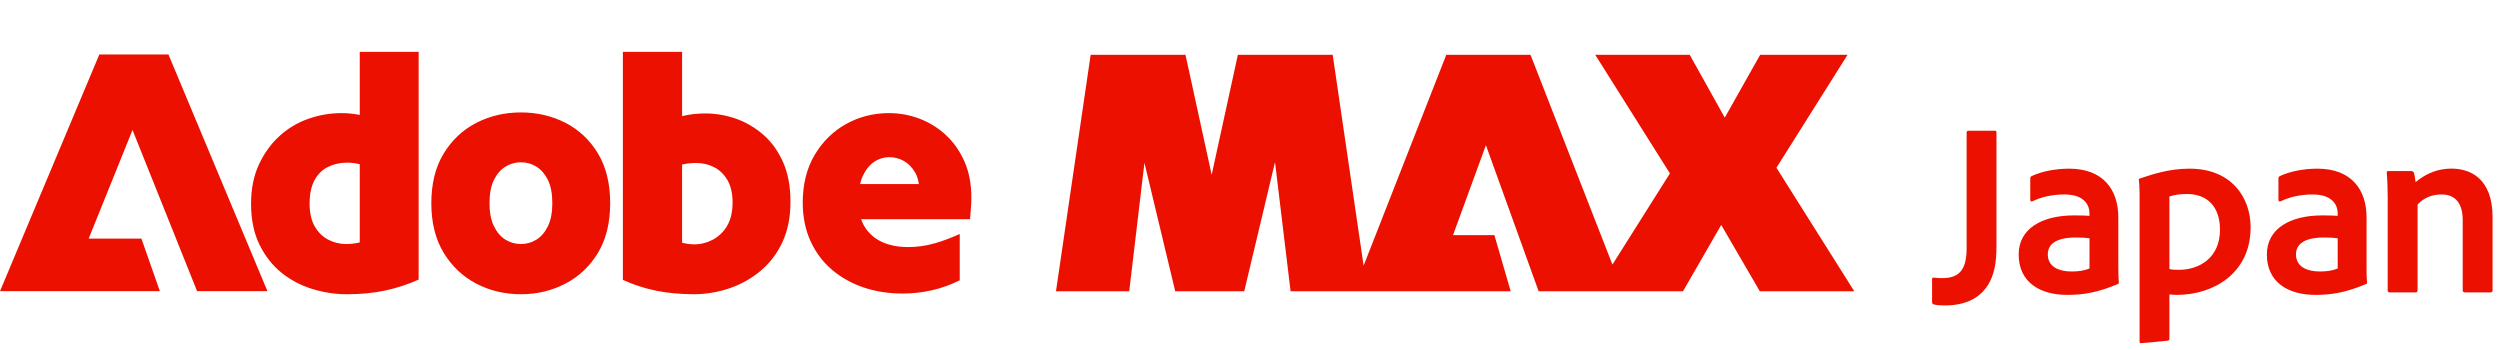
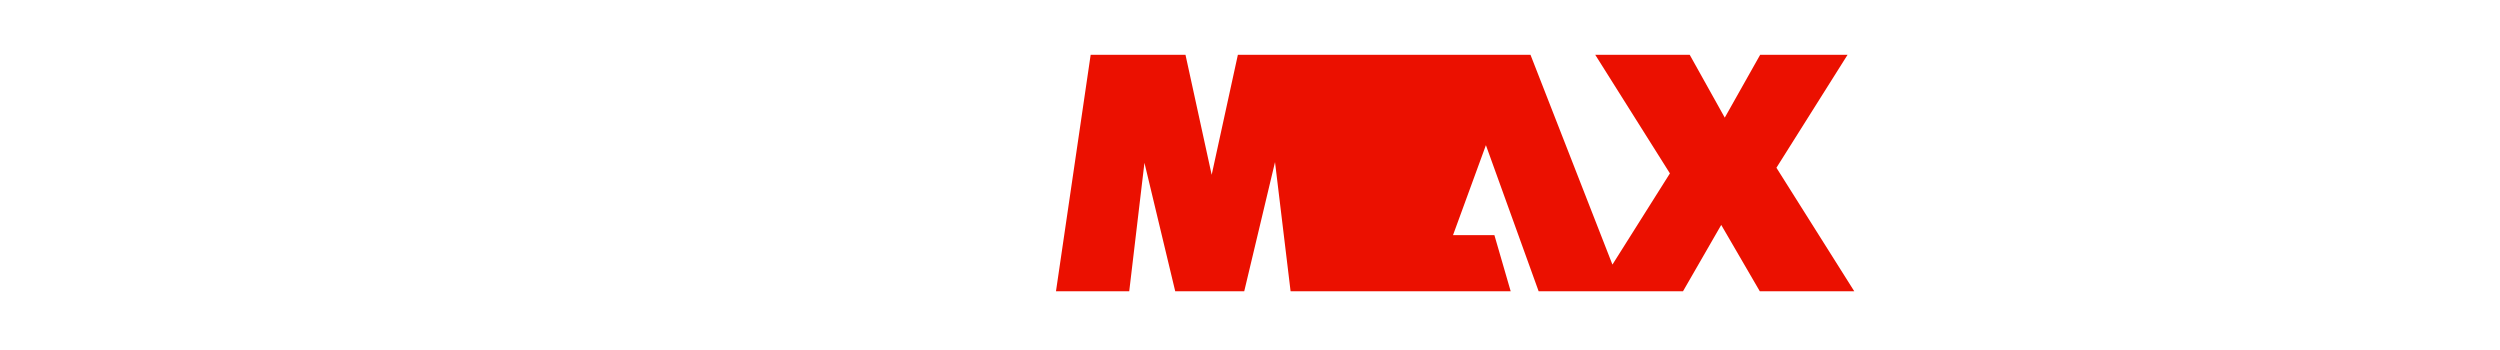
<svg xmlns="http://www.w3.org/2000/svg" width="321" height="45" viewBox="0 0 321 45" fill="none">
-   <path d="M228.093 21.539L237.225 7.039H226.003L221.46 15.104L216.961 7.039H204.83L214.417 22.264L207.036 33.972L196.516 7.039H185.702L175.088 34.109L171.118 7.039H158.942L155.579 22.445L152.217 7.039H140.041L135.588 37.398H144.993L146.947 20.904L150.899 37.398H159.759L163.712 20.814L165.711 37.398H173.798H175.57H193.972L191.882 30.194H186.566L190.791 18.639L197.561 37.398H204.876H208.374H216.098L221.005 28.88L225.958 37.398H238.088L228.093 21.539Z" fill="#EB1000" />
-   <path d="M46.193 6.66V14.759L46.043 14.731C45.327 14.593 44.581 14.524 43.828 14.524C42.387 14.524 40.953 14.772 39.569 15.262C38.187 15.751 36.938 16.5 35.859 17.49C34.779 18.48 33.896 19.712 33.234 21.149C32.571 22.584 32.235 24.275 32.235 26.174C32.235 28.188 32.6 29.952 33.319 31.416C34.038 32.881 34.996 34.096 36.16 35.03C37.328 35.964 38.656 36.662 40.113 37.108C41.572 37.556 43.059 37.781 44.531 37.781C46.328 37.781 47.987 37.62 49.465 37.303C50.915 36.992 52.359 36.52 53.754 35.901V6.663H46.194L46.193 6.66ZM46.193 31.124L46.096 31.148C45.562 31.271 45.007 31.334 44.443 31.334C43.635 31.334 42.862 31.145 42.146 30.774C41.425 30.398 40.838 29.822 40.404 29.061C39.972 28.301 39.752 27.315 39.752 26.132C39.752 24.948 39.963 23.913 40.381 23.14C40.801 22.359 41.39 21.783 42.128 21.424C42.857 21.066 43.681 20.885 44.575 20.885C45.094 20.885 45.604 20.945 46.097 21.064L46.193 21.088V31.126V31.124ZM76.785 19.715C75.75 17.993 74.35 16.67 72.622 15.78C71.756 15.332 70.843 14.998 69.884 14.774C68.927 14.549 67.925 14.436 66.887 14.436C64.812 14.436 62.881 14.888 61.151 15.78C59.423 16.67 58.016 17.993 56.966 19.716C55.915 21.438 55.382 23.581 55.382 26.086C55.382 28.591 55.915 30.734 56.966 32.456C58.016 34.179 59.425 35.511 61.151 36.416C62.881 37.321 64.81 37.78 66.887 37.78C68.963 37.78 70.856 37.321 72.6 36.416C74.341 35.511 75.75 34.179 76.785 32.457C77.822 30.734 78.347 28.591 78.347 26.086C78.347 23.581 77.822 21.438 76.785 19.715ZM70.357 29.028C70.169 29.417 69.953 29.757 69.706 30.049C69.459 30.338 69.185 30.577 68.884 30.766C68.281 31.142 67.609 31.332 66.885 31.332C66.162 31.332 65.49 31.142 64.887 30.766C64.282 30.389 63.788 29.806 63.413 29.028C63.041 28.258 62.853 27.268 62.853 26.085C62.853 24.901 63.041 23.876 63.413 23.118C63.787 22.356 64.282 21.779 64.887 21.403C65.49 21.028 66.162 20.837 66.885 20.837C67.609 20.837 68.279 21.028 68.884 21.403C69.487 21.78 69.982 22.356 70.357 23.118C70.729 23.877 70.919 24.875 70.919 26.085C70.919 27.295 70.729 28.257 70.357 29.028ZM100.562 20.86C99.943 19.441 99.088 18.247 98.025 17.316C96.96 16.384 95.771 15.684 94.491 15.239C93.207 14.791 91.884 14.566 90.56 14.566C89.549 14.566 88.599 14.671 87.735 14.876L87.581 14.913V6.659H79.977V35.941C81.343 36.56 82.771 37.023 84.221 37.321C85.698 37.623 87.329 37.777 89.068 37.777C90.625 37.777 92.169 37.523 93.657 37.019C95.143 36.516 96.494 35.757 97.677 34.764C98.856 33.774 99.799 32.529 100.475 31.066C101.151 29.6 101.496 27.865 101.496 25.907C101.496 23.949 101.182 22.28 100.563 20.858L100.562 20.86ZM93.366 28.994C93.135 29.383 92.866 29.724 92.56 30.021C92.254 30.317 91.915 30.567 91.54 30.769C90.791 31.171 89.99 31.375 89.153 31.375C88.666 31.375 88.169 31.312 87.674 31.186L87.579 31.161V21.127L87.677 21.105C88.206 20.985 88.776 20.925 89.372 20.925C90.207 20.925 90.988 21.105 91.69 21.463C92.396 21.823 92.974 22.386 93.409 23.132C93.841 23.879 94.062 24.842 94.062 25.997C94.062 27.21 93.826 28.219 93.363 28.993L93.366 28.994ZM123.831 20.73C123.535 20.062 123.187 19.444 122.79 18.876C122.393 18.308 121.943 17.795 121.447 17.334C120.454 16.416 119.315 15.71 118.063 15.237C116.812 14.764 115.49 14.523 114.137 14.523C112.149 14.523 110.296 14.997 108.625 15.93C106.956 16.864 105.599 18.201 104.591 19.912C103.582 21.62 103.071 23.668 103.071 25.998C103.071 27.84 103.407 29.508 104.069 30.957C104.732 32.407 105.657 33.644 106.824 34.634C107.991 35.625 109.359 36.392 110.887 36.909C112.416 37.428 114.101 37.69 115.894 37.69C117.193 37.69 118.482 37.545 119.728 37.255C120.946 36.973 122.124 36.546 123.231 35.988V30.043C122.096 30.558 120.999 30.969 119.966 31.259C118.878 31.567 117.744 31.724 116.596 31.724C115.354 31.724 114.251 31.513 113.319 31.101C112.379 30.684 111.622 30.043 111.069 29.194C110.901 28.936 110.754 28.642 110.629 28.317L110.566 28.147H124.553C124.579 27.76 124.613 27.339 124.656 26.86C124.7 26.372 124.722 25.873 124.722 25.384C124.722 23.631 124.424 22.064 123.832 20.728L123.831 20.73ZM110.435 23.628L110.475 23.473C110.551 23.172 110.646 22.899 110.75 22.664C111.126 21.828 111.621 21.199 112.221 20.794C112.825 20.39 113.499 20.183 114.224 20.183C114.856 20.183 115.466 20.344 116.038 20.658C116.612 20.975 117.1 21.468 117.491 22.128C117.716 22.509 117.874 22.966 117.959 23.484L117.984 23.63H110.434L110.435 23.628ZM17.016 16.686L11.387 30.633H18.156L20.526 37.385H0L12.754 6.995H21.628L34.34 37.385H25.307L17.015 16.686H17.016Z" fill="#EB1000" />
-   <path fill-rule="evenodd" clip-rule="evenodd" d="M252.514 17.006C252.514 16.879 252.575 16.787 252.769 16.787H256.126C256.284 16.787 256.346 16.817 256.346 17.006V31.539C256.346 32.584 256.284 33.659 256.091 34.479C255.361 37.797 252.954 39.219 249.724 39.219C249.187 39.219 248.677 39.188 248.299 39.091C248.11 39.03 248.079 38.933 248.079 38.745V35.84C248.079 35.682 248.14 35.62 248.365 35.651C248.809 35.712 249.06 35.712 249.346 35.712C251.308 35.712 252.514 34.923 252.514 31.921V17.006ZM271.996 34.321C271.996 35.015 271.996 35.647 272.058 36.314C272.058 36.375 272.058 36.41 271.996 36.441C269.4 37.547 267.561 37.863 265.405 37.863C261.952 37.863 259.197 36.252 259.197 32.68C259.197 29.332 262.207 27.656 266.325 27.656C267.275 27.656 268.006 27.687 268.287 27.717V27.34C268.287 26.611 267.874 24.97 265.089 24.97C263.505 24.97 262.11 25.286 260.94 25.857C260.843 25.887 260.684 25.857 260.684 25.668V22.921C260.684 22.763 260.715 22.702 260.874 22.605C262.237 21.973 263.98 21.657 265.687 21.657C270.091 21.657 271.992 24.404 271.992 27.915V34.33L271.996 34.321ZM268.292 30.591C267.816 30.53 267.28 30.495 266.549 30.495C264.046 30.495 262.937 31.316 262.937 32.676C262.937 33.843 263.76 34.857 266.043 34.857C266.866 34.857 267.596 34.76 268.292 34.479V30.591ZM279.503 37.863C284.285 37.863 288.975 35.019 288.975 29.236L288.984 29.24C288.984 25.194 286.384 21.657 281.157 21.657C278.536 21.657 276.404 22.37 274.975 22.848L274.755 22.921C274.628 22.952 274.627 23.048 274.627 23.079C274.693 23.522 274.724 24.567 274.724 24.944V43.87C274.724 44.028 274.755 44.059 274.944 44.059C275.103 44.059 277.223 43.87 278.332 43.743C278.521 43.708 278.552 43.615 278.552 43.488V37.801C278.838 37.832 279.155 37.863 279.503 37.863ZM278.552 34.545V25.225C279.247 25.005 279.947 24.909 280.801 24.909C283.493 24.909 285.046 26.616 285.046 29.49C285.046 33.189 282.292 34.642 279.819 34.642H279.819C279.406 34.642 278.9 34.642 278.552 34.545ZM303.865 34.321V34.323C303.865 35.016 303.865 35.647 303.926 36.314V36.314C303.926 36.375 303.926 36.41 303.865 36.441C301.269 37.547 299.43 37.863 297.274 37.863C293.82 37.863 291.065 36.252 291.065 32.68C291.065 29.332 294.075 27.656 298.193 27.656C299.143 27.656 299.874 27.687 300.155 27.717V27.34C300.155 26.611 299.742 24.97 296.957 24.97C295.373 24.97 293.978 25.286 292.808 25.857C292.711 25.887 292.552 25.857 292.552 25.668V22.921C292.552 22.763 292.583 22.702 292.742 22.605C294.106 21.973 295.848 21.657 297.56 21.657C301.964 21.657 303.865 24.404 303.865 27.915V34.321ZM300.16 30.591C299.685 30.53 299.148 30.495 298.417 30.495C295.914 30.495 294.805 31.316 294.805 32.676C294.805 33.843 295.628 34.857 297.912 34.857C298.734 34.857 299.465 34.76 300.16 34.479V30.591ZM306.46 22.184C306.526 22.816 306.588 24.523 306.588 25.598H306.579V37.288C306.579 37.446 306.645 37.542 306.834 37.542H310.161C310.319 37.542 310.416 37.446 310.416 37.288V26.261C311.173 25.44 312.22 24.966 313.487 24.966C315.322 24.966 316.211 26.168 316.211 28.253V37.257C316.211 37.446 316.307 37.542 316.497 37.542H319.792C319.95 37.542 320.047 37.477 320.047 37.257V27.906C320.047 22.851 317.13 21.648 314.754 21.648C313.043 21.648 311.525 22.25 310.161 23.386C310.099 22.877 310.038 22.469 309.941 22.184C309.879 22.026 309.782 21.965 309.562 21.965H306.68C306.491 21.965 306.46 22.026 306.46 22.184Z" fill="#EB1000" />
+   <path d="M228.093 21.539L237.225 7.039H226.003L221.46 15.104L216.961 7.039H204.83L214.417 22.264L207.036 33.972L196.516 7.039H185.702L171.118 7.039H158.942L155.579 22.445L152.217 7.039H140.041L135.588 37.398H144.993L146.947 20.904L150.899 37.398H159.759L163.712 20.814L165.711 37.398H173.798H175.57H193.972L191.882 30.194H186.566L190.791 18.639L197.561 37.398H204.876H208.374H216.098L221.005 28.88L225.958 37.398H238.088L228.093 21.539Z" fill="#EB1000" />
</svg>